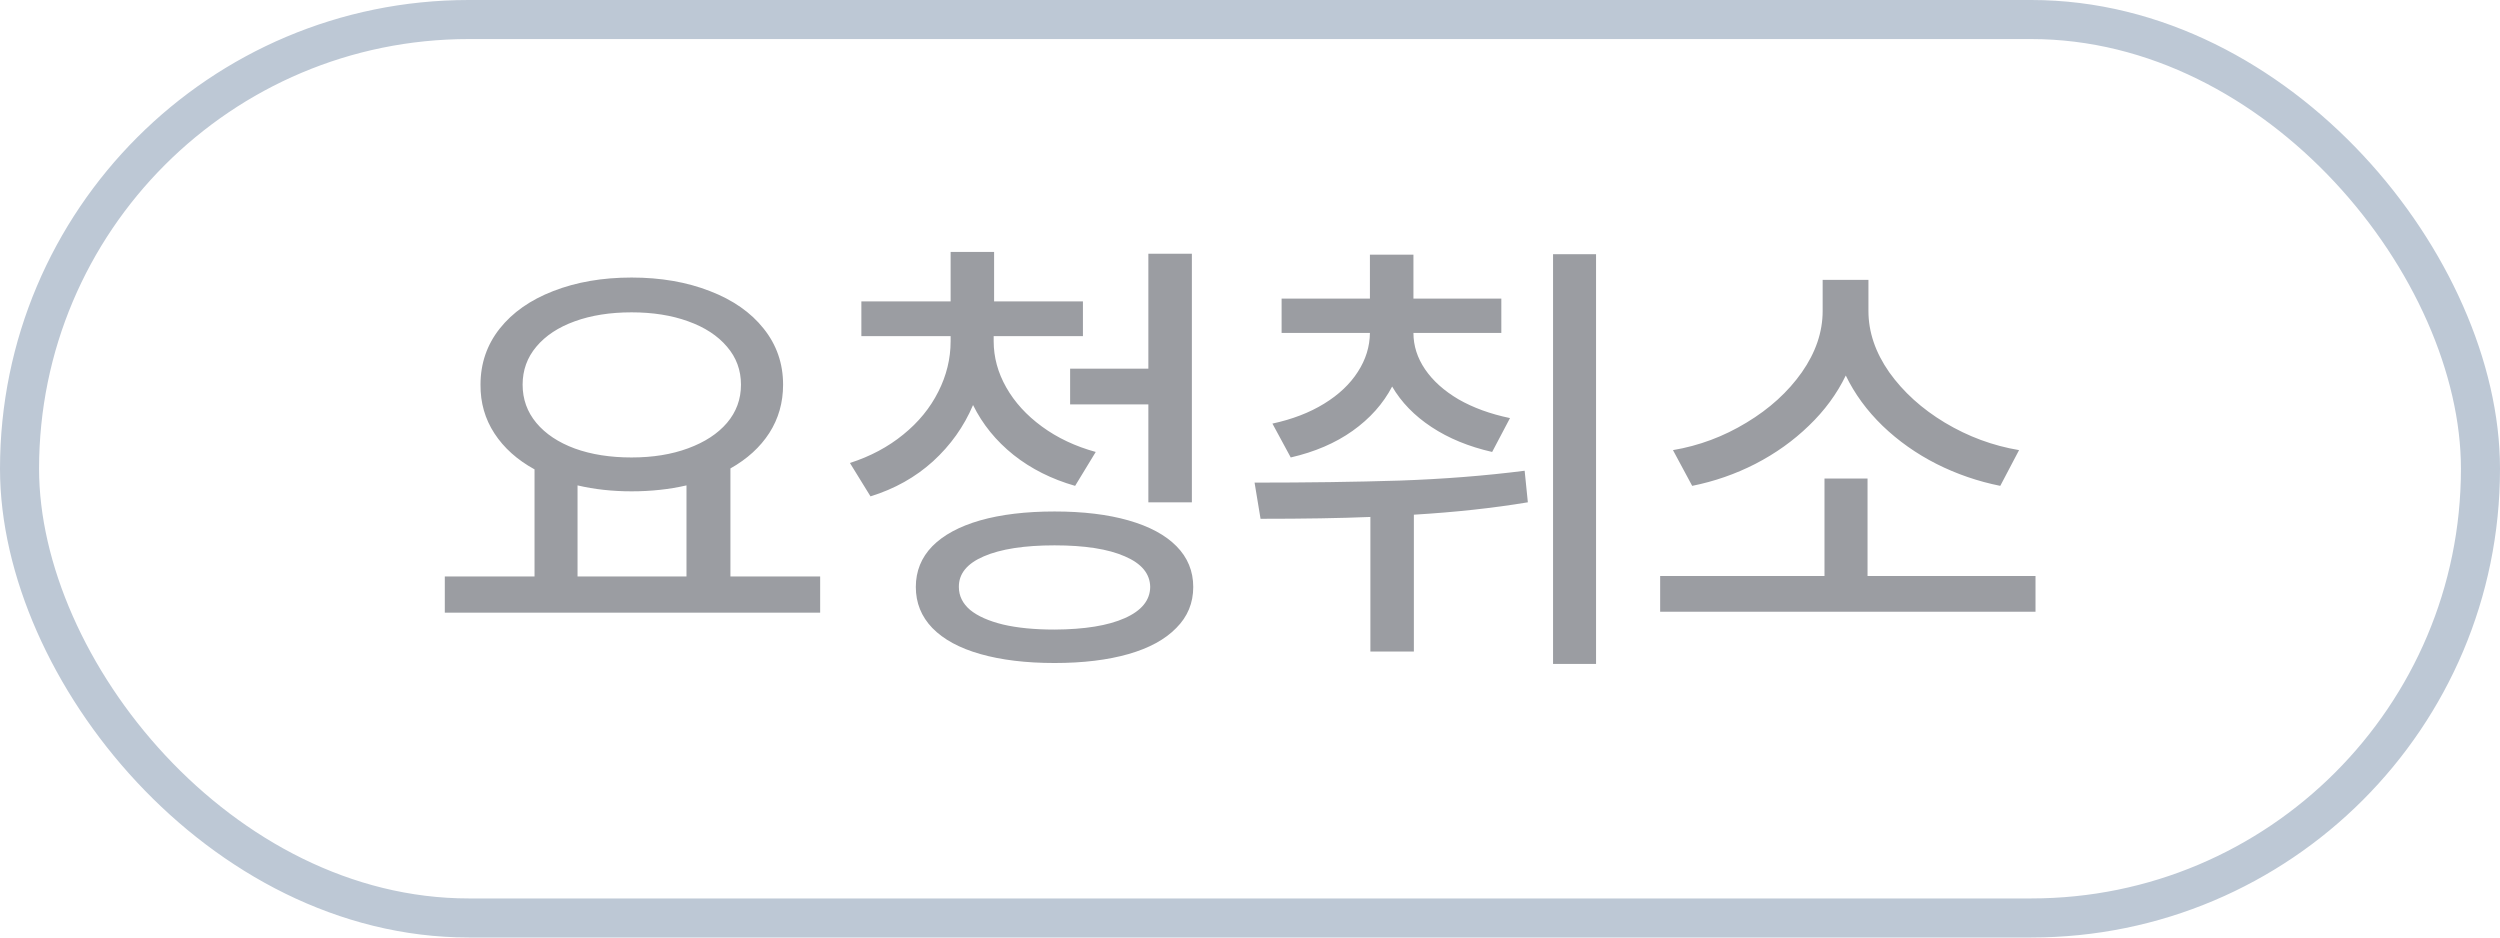
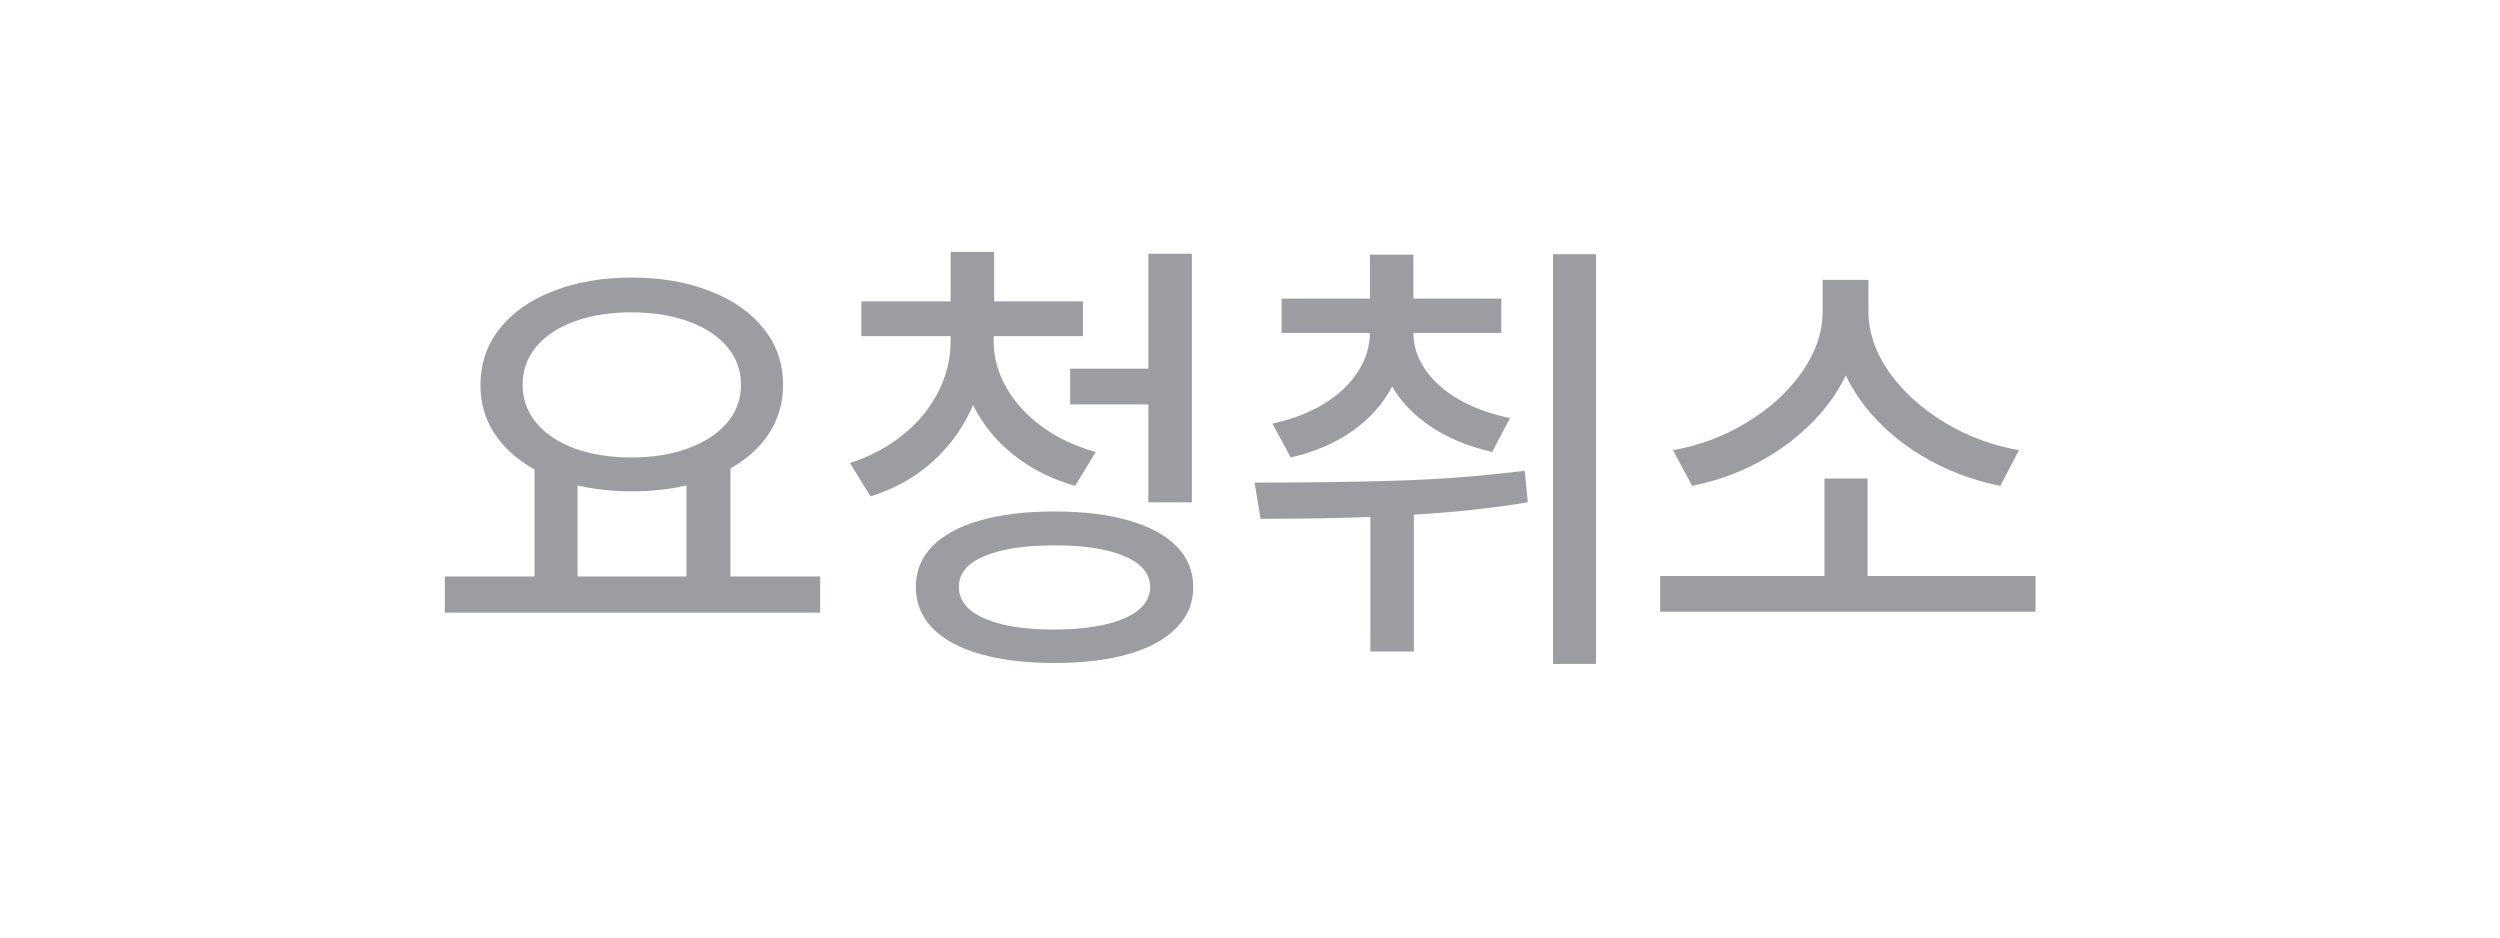
<svg xmlns="http://www.w3.org/2000/svg" width="64" height="24" viewBox="0 0 64 24" fill="none">
-   <rect x="0.5" y="0.5" width="63" height="23" rx="11.5" stroke="#BDC8D5" />
  <path d="M20.996 15.684H11.387V14.758H13.684V12.016C13.242 11.773 12.9 11.467 12.658 11.096C12.416 10.725 12.297 10.309 12.301 9.848C12.301 9.305 12.465 8.826 12.793 8.412C13.121 7.998 13.578 7.678 14.164 7.451C14.754 7.221 15.422 7.105 16.168 7.105C16.914 7.105 17.582 7.221 18.172 7.451C18.762 7.678 19.221 7.998 19.549 8.412C19.881 8.826 20.047 9.305 20.047 9.848C20.047 10.305 19.93 10.717 19.695 11.084C19.461 11.447 19.129 11.75 18.699 11.992V14.758H20.996V15.684ZM13.379 9.848C13.379 10.219 13.496 10.545 13.73 10.826C13.965 11.107 14.293 11.326 14.715 11.482C15.137 11.635 15.621 11.711 16.168 11.711C16.711 11.711 17.193 11.633 17.615 11.477C18.041 11.32 18.373 11.104 18.611 10.826C18.85 10.545 18.969 10.219 18.969 9.848C18.969 9.477 18.85 9.152 18.611 8.875C18.373 8.594 18.041 8.377 17.615 8.225C17.193 8.072 16.711 7.996 16.168 7.996C15.621 7.996 15.137 8.072 14.715 8.225C14.293 8.377 13.965 8.594 13.73 8.875C13.496 9.152 13.379 9.477 13.379 9.848ZM17.574 14.758V12.426C17.137 12.527 16.668 12.578 16.168 12.578C15.676 12.578 15.215 12.527 14.785 12.426V14.758H17.574ZM25.438 8.734C25.438 9.145 25.545 9.539 25.76 9.918C25.975 10.297 26.279 10.631 26.674 10.92C27.068 11.209 27.527 11.426 28.051 11.57L27.523 12.438C26.922 12.266 26.396 12.002 25.947 11.646C25.498 11.287 25.152 10.861 24.91 10.369C24.676 10.92 24.334 11.4 23.885 11.81C23.436 12.217 22.902 12.516 22.285 12.707L21.758 11.852C22.281 11.684 22.736 11.441 23.123 11.125C23.514 10.809 23.812 10.443 24.02 10.029C24.23 9.615 24.336 9.184 24.336 8.734V8.605H22.051V7.715H24.336V6.449H25.449V7.715H27.723V8.605H25.438V8.734ZM23.445 15.027C23.445 14.621 23.586 14.273 23.867 13.984C24.152 13.695 24.561 13.475 25.092 13.322C25.627 13.17 26.262 13.094 26.996 13.094C27.727 13.094 28.357 13.17 28.889 13.322C29.424 13.475 29.834 13.695 30.119 13.984C30.404 14.273 30.547 14.621 30.547 15.027C30.547 15.438 30.402 15.787 30.113 16.076C29.828 16.369 29.42 16.592 28.889 16.744C28.357 16.896 27.727 16.973 26.996 16.973C26.266 16.973 25.633 16.896 25.098 16.744C24.562 16.592 24.152 16.369 23.867 16.076C23.586 15.783 23.445 15.434 23.445 15.027ZM24.547 15.027C24.547 15.254 24.643 15.449 24.834 15.613C25.029 15.773 25.311 15.898 25.678 15.988C26.045 16.074 26.484 16.117 26.996 16.117C27.766 16.113 28.365 16.016 28.795 15.824C29.225 15.633 29.441 15.367 29.445 15.027C29.441 14.688 29.225 14.426 28.795 14.242C28.369 14.055 27.77 13.961 26.996 13.961C26.223 13.961 25.619 14.055 25.186 14.242C24.756 14.426 24.543 14.688 24.547 15.027ZM27.395 9.438H29.398V6.496H30.512V12.859H29.398V10.352H27.395V9.438ZM36.184 8.523C36.184 8.852 36.283 9.162 36.482 9.455C36.682 9.748 36.967 10.004 37.338 10.223C37.713 10.438 38.152 10.598 38.656 10.703L38.199 11.57C37.602 11.434 37.084 11.221 36.647 10.932C36.209 10.643 35.873 10.297 35.639 9.895C35.408 10.336 35.07 10.715 34.625 11.031C34.184 11.344 33.656 11.57 33.043 11.711L32.574 10.844C33.082 10.734 33.523 10.565 33.898 10.334C34.273 10.104 34.56 9.832 34.76 9.52C34.963 9.207 35.066 8.875 35.07 8.523H32.809V7.645H35.07V6.52H36.184V7.645H38.434V8.523H36.184ZM32.117 12.355C33.465 12.355 34.701 12.338 35.826 12.303C36.951 12.264 38.02 12.18 39.031 12.051L39.113 12.859C38.219 13.008 37.246 13.113 36.195 13.176V16.68H35.082V13.234C34.312 13.266 33.375 13.281 32.27 13.281L32.117 12.355ZM39.758 6.508H40.859V16.996H39.758V6.508ZM52.109 15.66H42.5V14.746H46.707V12.25H47.809V14.746H52.109V15.66ZM42.828 11.523C43.496 11.41 44.123 11.176 44.709 10.82C45.299 10.465 45.772 10.035 46.127 9.531C46.482 9.023 46.66 8.5 46.66 7.961V7.164H47.832V7.961C47.832 8.5 48.01 9.023 48.365 9.531C48.725 10.035 49.199 10.465 49.789 10.82C50.383 11.176 51.016 11.41 51.688 11.523L51.207 12.438C50.637 12.324 50.092 12.137 49.572 11.875C49.057 11.613 48.598 11.289 48.195 10.902C47.793 10.512 47.478 10.082 47.252 9.613C47.025 10.082 46.711 10.51 46.309 10.896C45.91 11.283 45.453 11.609 44.938 11.875C44.426 12.137 43.887 12.324 43.32 12.438L42.828 11.523Z" fill="#9B9DA2" />
</svg>